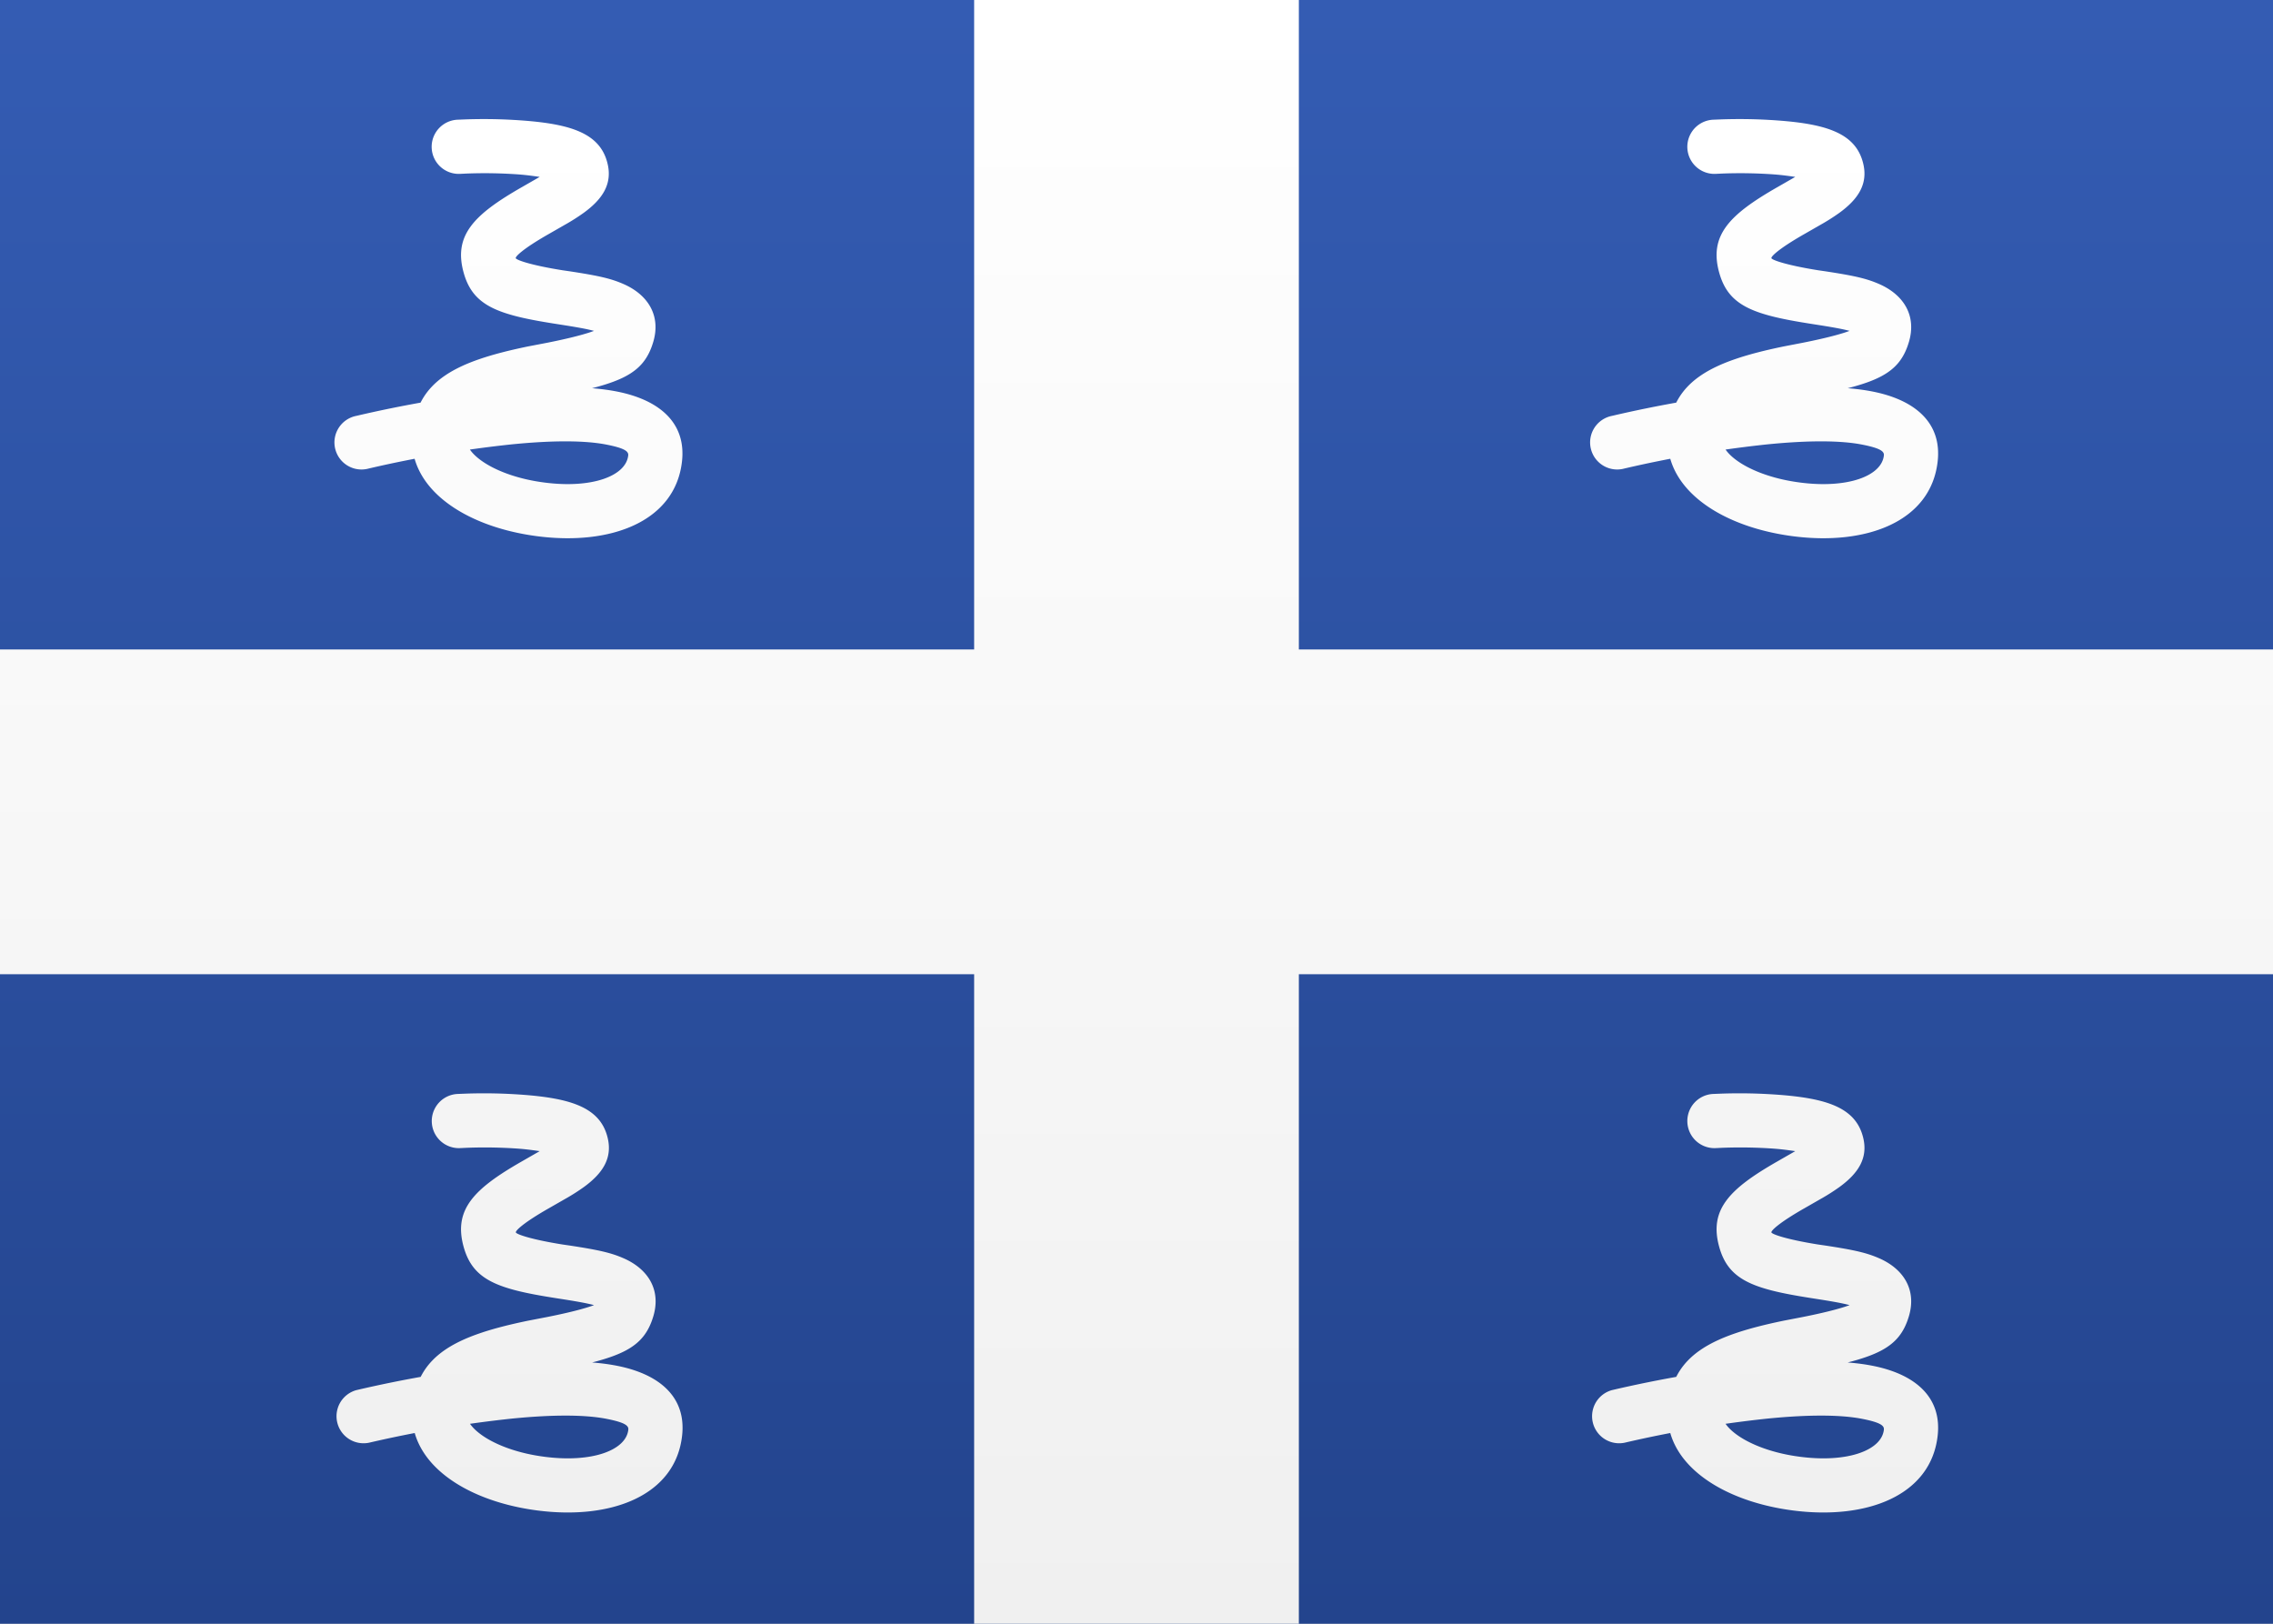
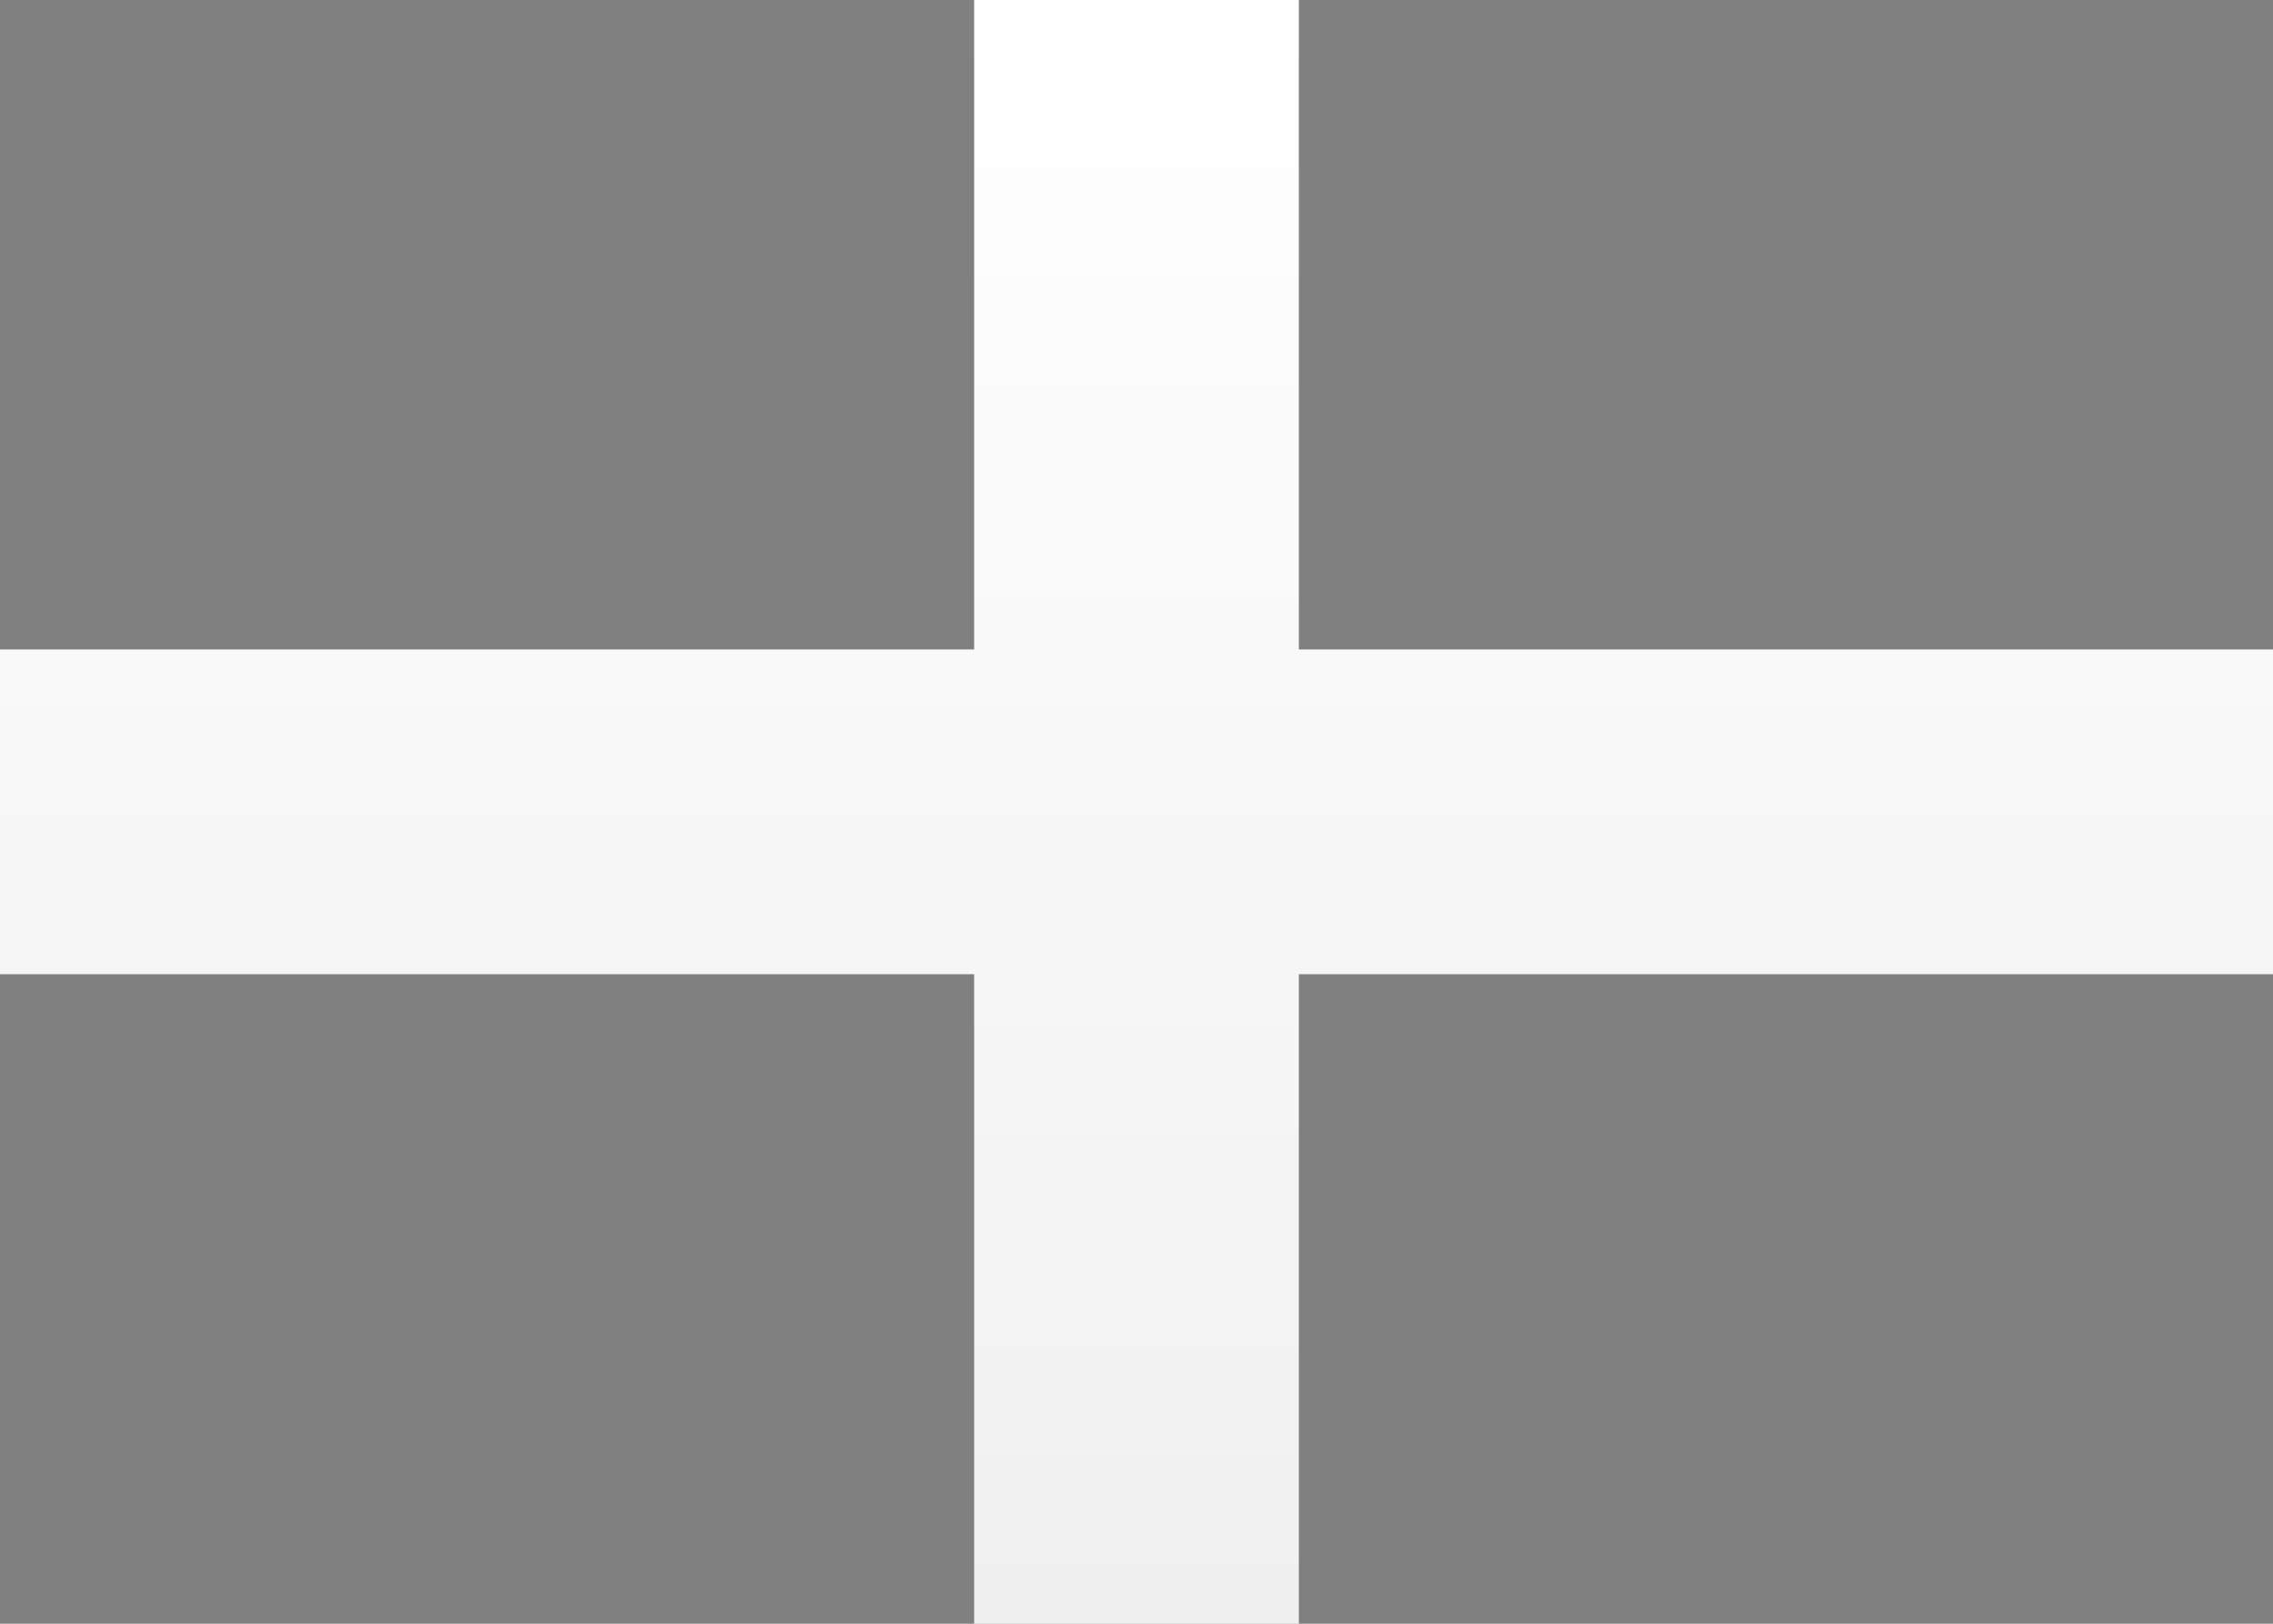
<svg xmlns="http://www.w3.org/2000/svg" width="21" height="15">
  <rect width="100%" height="100%" fill="#808080" stroke="none" />
  <defs>
    <linearGradient x1="50%" y1="0%" x2="50%" y2="100%" id="a">
      <stop stop-color="#FFF" offset="0%" />
      <stop stop-color="#F0F0F0" offset="100%" />
    </linearGradient>
    <linearGradient x1="50%" y1="0%" x2="50%" y2="100%" id="b">
      <stop stop-color="#345CB3" offset="0%" />
      <stop stop-color="#23448D" offset="100%" />
    </linearGradient>
  </defs>
  <g fill="none" fill-rule="evenodd">
-     <path fill="url(#a)" d="M0 0h21v15H0z" />
-     <path fill="url(#b)" d="M0 0h21v15H0z" />
-     <path d="M15.917 1.603a4.37 4.37 0 0 1 .47.008c.207.015.352.061.341.018-.017-.067-.005-.084-.029-.067-.05.038.025-.007-.278.167-.442.253-.634.445-.537.791.085.304.31.387.839.47l.07.011c.211.033.306.053.369.081.014.006-.013-.037-.005-.064-.007.023-.148.078-.5.148l-.176.034c-.68.14-1.02.32-1.07.79-.055.516.479.875 1.15.963.685.09 1.28-.136 1.341-.692.039-.354-.207-.565-.596-.643-.264-.053-.611-.052-1.028-.011a11.378 11.378 0 0 0-1.386.235.25.25 0 1 0 .116.486 10.906 10.906 0 0 1 1.32-.223c.371-.037.675-.038.88.003.167.033.201.063.197.099-.02.19-.335.309-.779.25-.436-.057-.734-.257-.718-.413.017-.16.201-.257.673-.354l.172-.034c.582-.114.794-.198.883-.496.073-.244-.048-.436-.272-.535-.12-.053-.235-.078-.495-.118l-.069-.01c-.301-.048-.43-.096-.434-.112-.005-.015.068-.088.303-.222l.164-.094a1.87 1.87 0 0 0 .161-.103c.173-.126.269-.268.218-.463-.07-.273-.34-.357-.786-.39a4.847 4.847 0 0 0-.526-.01l-.075.003a.25.25 0 0 0 .029.5l.063-.003Zm-11.6 0a4.37 4.37 0 0 1 .47.008c.207.015.352.061.341.018-.017-.067-.005-.084-.029-.067-.05.038.025-.007-.278.167-.442.253-.634.445-.537.791.085.304.31.387.839.47l.07.011c.211.033.306.053.369.081.014.006-.013-.037-.005-.064-.007.023-.148.078-.5.148L4.88 3.2c-.68.14-1.02.32-1.07.79-.055.516.479.875 1.15.963.685.09 1.28-.136 1.341-.692.039-.354-.207-.565-.596-.643-.264-.053-.611-.052-1.028-.011a11.378 11.378 0 0 0-1.386.235.25.25 0 1 0 .116.486 10.906 10.906 0 0 1 1.32-.223c.371-.037.675-.038.88.003.167.033.201.063.197.099-.02.19-.335.309-.779.25-.436-.057-.734-.257-.718-.413.017-.16.201-.257.673-.354l.172-.034c.582-.114.794-.198.883-.496.073-.244-.048-.436-.272-.535-.12-.053-.235-.078-.495-.118l-.069-.01c-.301-.048-.43-.096-.434-.112-.005-.015.068-.088.303-.222l.164-.094a1.87 1.87 0 0 0 .161-.103c.173-.126.269-.268.218-.463-.07-.273-.34-.357-.786-.39a4.847 4.847 0 0 0-.526-.01l-.075.003a.25.25 0 0 0 .029.5l.063-.003Zm11.6 9a4.37 4.37 0 0 1 .47.008c.207.015.352.061.341.018-.017-.067-.005-.084-.029-.067-.05.038.025-.007-.278.167-.442.253-.634.445-.537.791.085.304.31.387.839.47l.07.011c.211.033.306.053.369.081.014.006-.013-.037-.005-.064-.007.023-.148.078-.5.148l-.176.034c-.68.14-1.02.32-1.07.79-.055.516.479.875 1.15.963.685.09 1.28-.136 1.341-.692.039-.354-.207-.565-.596-.643-.264-.053-.611-.052-1.028-.011a11.378 11.378 0 0 0-1.386.235.25.25 0 0 0 .116.486 10.906 10.906 0 0 1 1.32-.223c.371-.037.675-.038.88.003.167.033.201.063.197.099-.02.19-.335.309-.779.25-.436-.057-.734-.257-.718-.413.017-.16.201-.257.673-.354l.172-.034c.582-.114.794-.198.883-.496.073-.244-.048-.436-.272-.535-.12-.053-.235-.078-.495-.118l-.069-.01c-.301-.048-.43-.096-.434-.112-.005-.015.068-.088.303-.222l.164-.094a1.87 1.87 0 0 0 .161-.103c.173-.126.269-.268.218-.463-.07-.273-.34-.357-.786-.39a4.847 4.847 0 0 0-.526-.01l-.075.003a.25.25 0 0 0 .029.5l.063-.003Zm-11.6 0a4.37 4.37 0 0 1 .47.008c.207.015.352.061.341.018-.017-.067-.005-.084-.029-.067-.05.038.025-.007-.278.167-.442.253-.634.445-.537.791.085.304.31.387.839.47l.07.011c.211.033.306.053.369.081.014.006-.013-.037-.005-.064-.007.023-.148.078-.5.148l-.176.034c-.68.14-1.02.32-1.07.79-.055.516.479.875 1.15.963.685.09 1.28-.136 1.341-.692.039-.354-.207-.565-.596-.643-.264-.053-.611-.052-1.028-.011a11.378 11.378 0 0 0-1.386.235.25.25 0 0 0 .116.486 10.906 10.906 0 0 1 1.32-.223c.371-.037.675-.038.88.003.167.033.201.063.197.099-.02.19-.335.309-.779.25-.436-.057-.734-.257-.718-.413.017-.16.201-.257.673-.354l.172-.034c.582-.114.794-.198.883-.496.073-.244-.048-.436-.272-.535-.12-.053-.235-.078-.495-.118l-.069-.01c-.301-.048-.43-.096-.434-.112-.005-.015.068-.088.303-.222l.164-.094a1.87 1.87 0 0 0 .161-.103c.173-.126.269-.268.218-.463-.07-.273-.34-.357-.786-.39a4.847 4.847 0 0 0-.526-.01l-.075.003a.25.25 0 0 0 .029.5l.063-.003Z" fill="url(#a)" fill-rule="nonzero" />
    <path d="M9 6H0v3h9v6h3V9h9V6h-9V0H9v6Z" fill="url(#a)" />
  </g>
</svg>